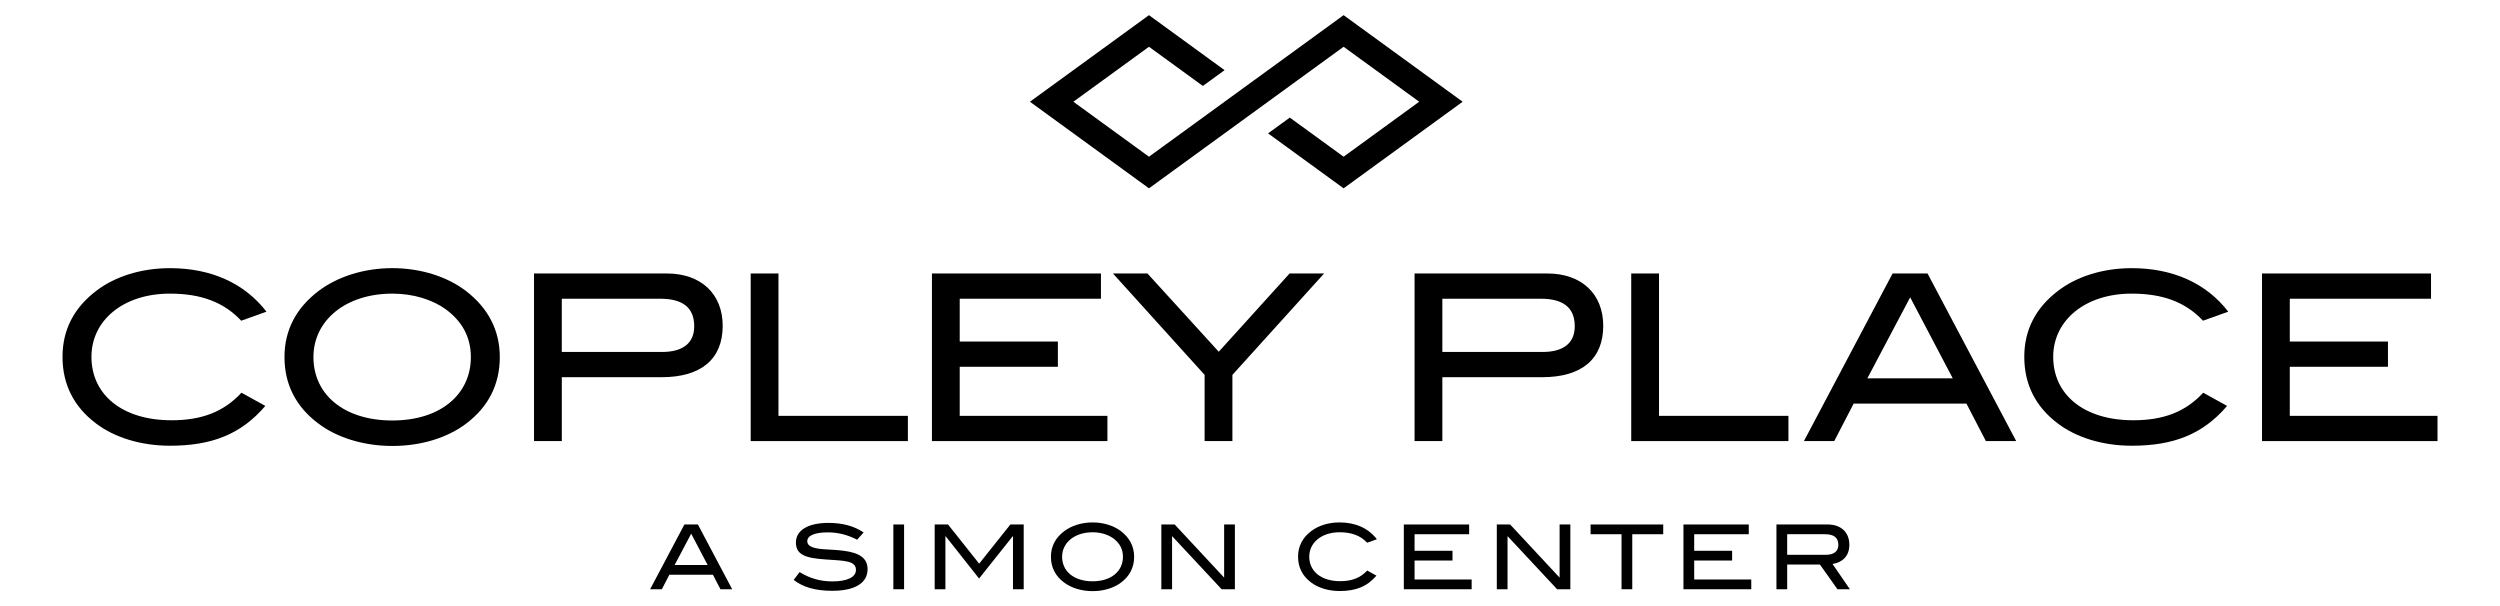
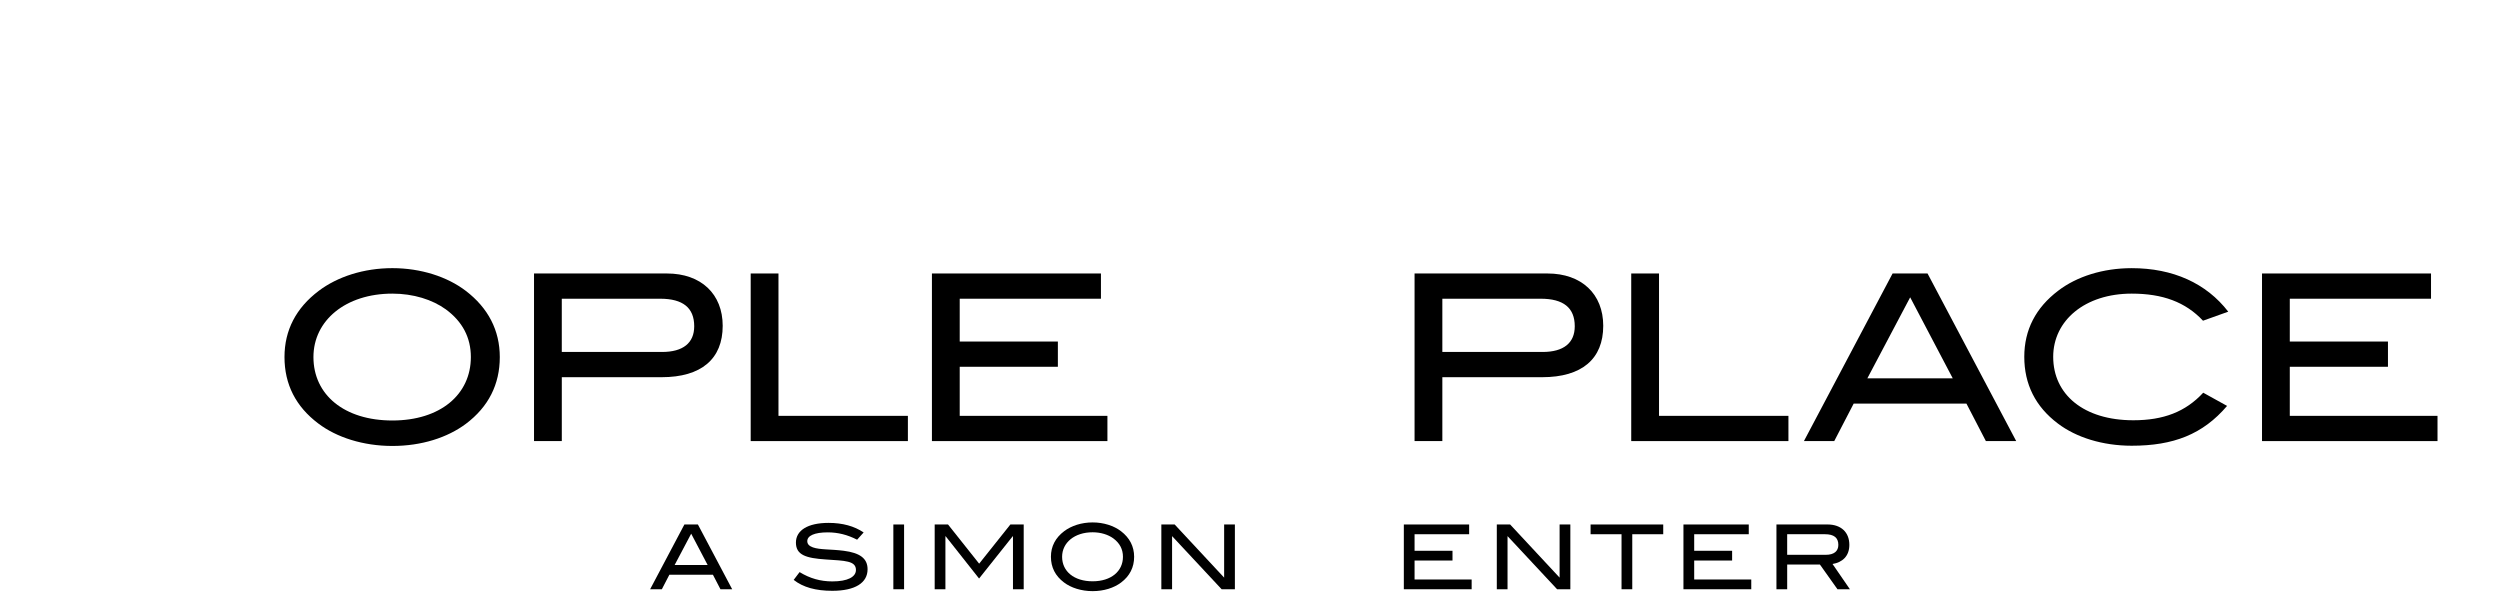
<svg xmlns="http://www.w3.org/2000/svg" version="1.1" id="Layer_1" x="0px" y="0px" viewBox="0 0 164.938 40" style="enable-background:new 0 0 164.938 40;" xml:space="preserve">
  <g>
-     <polygon style="" points="88.645,3.085 93.631,6.712 88.645,10.339 85.094,7.758 83.662,8.8 88.645,12.425    96.499,6.712 88.645,1 75.804,10.339 70.816,6.712 75.804,3.085 79.359,5.67 80.792,4.629 75.804,1 67.95,6.712 75.804,12.425  " />
-     <path style="" d="M11.211,19.372c2.031,0,3.543,0.55,4.704,1.787l1.665-0.596c-1.451-1.879-3.65-2.871-6.369-2.871   c-1.894,0-3.62,0.55-4.842,1.482c-1.497,1.13-2.245,2.597-2.245,4.368c0,1.803,0.733,3.284,2.215,4.399   c1.207,0.917,2.948,1.466,4.872,1.466c2.749,0,4.689-0.748,6.293-2.627l-1.573-0.871c-1.176,1.268-2.627,1.818-4.613,1.818   c-3.269,0-5.285-1.696-5.285-4.185C6.033,21.143,8.125,19.372,11.211,19.372z" />
    <path style="" d="M30.729,19.188c-1.222-0.932-2.963-1.497-4.842-1.497c-1.894,0-3.62,0.565-4.857,1.497   c-1.497,1.13-2.261,2.597-2.261,4.368c0,1.803,0.748,3.269,2.23,4.384c1.207,0.917,2.963,1.482,4.888,1.482   c1.925,0,3.635-0.55,4.857-1.466c1.482-1.115,2.23-2.596,2.23-4.399C32.974,21.8,32.21,20.319,30.729,19.188z M25.887,27.742   c-3.177,0-5.208-1.696-5.208-4.185c0-2.413,2.123-4.185,5.208-4.185c1.39,0,2.642,0.397,3.528,1.039   c1.1,0.809,1.65,1.863,1.65,3.146C31.065,26.031,29.049,27.742,25.887,27.742z" />
    <path style="" d="M47.68,21.495c0-2.093-1.42-3.452-3.681-3.452h-8.767v11.058h1.833v-4.215h6.583   C46.275,24.886,47.68,23.679,47.68,21.495z M37.065,19.708h6.491c1.497,0,2.245,0.596,2.245,1.817c0,1.1-0.733,1.696-2.123,1.696   h-6.614V19.708z" />
    <polygon style="" points="51.36,18.043 49.527,18.043 49.527,29.101 59.898,29.101 59.898,27.436 51.36,27.436  " />
    <polygon style="" points="73.062,27.436 63.317,27.436 63.317,24.198 69.793,24.198 69.793,22.533 63.317,22.533    63.317,19.708 72.635,19.708 72.635,18.043 61.484,18.043 61.484,29.101 73.062,29.101  " />
-     <polygon style="" points="81.308,29.101 81.308,24.733 87.357,18.043 85.081,18.043 80.407,23.206 75.703,18.043    73.427,18.043 79.475,24.733 79.475,29.101  " />
    <path style="" d="M93.326,29.101h1.833v-4.215h6.583c2.627,0,4.032-1.207,4.032-3.391   c0-2.093-1.421-3.452-3.681-3.452h-8.767V29.101z M95.159,19.708h6.491c1.497,0,2.245,0.596,2.245,1.817   c0,1.1-0.733,1.696-2.123,1.696h-6.613V19.708z" />
    <polygon style="" points="117.992,27.436 109.454,27.436 109.454,18.043 107.621,18.043 107.621,29.101    117.992,29.101  " />
    <path style="" d="M124.864,18.043l-5.85,11.058h2l1.283-2.474h7.439l1.283,2.474h2.001l-5.85-11.058H124.864z    M123.198,24.962l2.826-5.346l2.81,5.346H123.198z" />
    <path style="" d="M140.64,19.372c2.032,0,3.544,0.55,4.704,1.787l1.665-0.596c-1.451-1.879-3.651-2.871-6.37-2.871   c-1.894,0-3.62,0.55-4.842,1.482c-1.496,1.13-2.245,2.597-2.245,4.368c0,1.803,0.734,3.284,2.215,4.399   c1.207,0.917,2.948,1.466,4.872,1.466c2.749,0,4.689-0.748,6.293-2.627l-1.574-0.871c-1.176,1.268-2.627,1.818-4.613,1.818   c-3.269,0-5.285-1.696-5.285-4.185C135.462,21.143,137.554,19.372,140.64,19.372z" />
    <polygon style="" points="151.069,27.436 151.069,24.198 157.546,24.198 157.546,22.533 151.069,22.533    151.069,19.708 160.387,19.708 160.387,18.043 149.237,18.043 149.237,29.101 160.815,29.101 160.815,27.436  " />
    <path style="" d="M45.153,34.603l-2.261,4.273h0.773l0.496-0.956h2.875l0.496,0.956h0.773l-2.261-4.273H45.153z    M44.509,37.276l1.092-2.066l1.086,2.066H44.509z" />
    <path style="" d="M55.668,36.338c-0.868-0.112-1.57-0.059-2.036-0.224c-0.248-0.089-0.372-0.218-0.372-0.413   c0-0.354,0.466-0.578,1.352-0.578c0.673,0,1.299,0.159,1.936,0.484l0.431-0.478c-0.62-0.419-1.393-0.631-2.314-0.631   c-1.387,0-2.154,0.501-2.154,1.299c0,0.82,0.661,1.027,1.977,1.115c1.257,0.083,1.983,0.083,1.983,0.691   c0,0.46-0.543,0.756-1.558,0.756c-0.779,0-1.476-0.195-2.16-0.614l-0.39,0.514c0.62,0.49,1.458,0.72,2.544,0.72   c1.517,0,2.331-0.526,2.331-1.423C57.238,36.84,56.73,36.474,55.668,36.338z" />
    <rect x="58.939" y="34.603" style="" width="0.708" height="4.273" />
    <polygon style="" points="64.6,37.188 62.546,34.603 61.666,34.603 61.666,38.876 62.374,38.876 62.374,35.381    62.392,35.381 64.594,38.168 66.813,35.381 66.831,35.381 66.831,38.876 67.539,38.876 67.539,34.603 66.66,34.603  " />
    <path style="" d="M73.957,35.045c-0.472-0.36-1.145-0.578-1.871-0.578c-0.732,0-1.399,0.218-1.877,0.578   c-0.578,0.437-0.874,1.003-0.874,1.688c0,0.696,0.289,1.263,0.862,1.694C70.663,38.781,71.342,39,72.086,39   c0.744,0,1.405-0.213,1.877-0.567c0.573-0.431,0.862-1.004,0.862-1.7C74.824,36.054,74.529,35.482,73.957,35.045z M72.086,38.351   c-1.228,0-2.013-0.655-2.013-1.617c0-0.933,0.821-1.617,2.013-1.617c0.537,0,1.021,0.153,1.363,0.401   c0.425,0.313,0.638,0.72,0.638,1.216C74.087,37.689,73.307,38.351,72.086,38.351z" />
    <polygon style="" points="80.763,38.109 77.499,34.603 76.62,34.603 76.62,38.876 77.328,38.876 77.328,35.37    80.598,38.876 81.472,38.876 81.472,34.603 80.763,34.603  " />
-     <path style="" d="M88.379,35.116c0.785,0,1.369,0.213,1.818,0.69l0.643-0.23c-0.56-0.726-1.411-1.11-2.461-1.11   c-0.732,0-1.399,0.212-1.871,0.572c-0.579,0.437-0.868,1.003-0.868,1.688c0,0.697,0.283,1.269,0.856,1.7   c0.467,0.354,1.139,0.567,1.883,0.567c1.062,0,1.812-0.289,2.432-1.015l-0.608-0.337c-0.455,0.49-1.015,0.702-1.783,0.702   c-1.263,0-2.042-0.655-2.042-1.617C86.378,35.801,87.187,35.116,88.379,35.116z" />
    <polygon style="" points="93.326,36.981 95.829,36.981 95.829,36.338 93.326,36.338 93.326,35.246 96.927,35.246    96.927,34.603 92.618,34.603 92.618,38.876 97.092,38.876 97.092,38.232 93.326,38.232  " />
    <polygon style="" points="102.895,38.109 99.631,34.603 98.752,34.603 98.752,38.876 99.46,38.876 99.46,35.37    102.73,38.876 103.604,38.876 103.604,34.603 102.895,34.603  " />
    <polygon style="" points="104.939,35.246 106.981,35.246 106.981,38.876 107.689,38.876 107.689,35.246    109.732,35.246 109.732,34.603 104.939,34.603  " />
    <polygon style="" points="111.775,36.981 114.277,36.981 114.277,36.338 111.775,36.338 111.775,35.246    115.375,35.246 115.375,34.603 111.066,34.603 111.066,38.876 115.54,38.876 115.54,38.232 111.775,38.232  " />
    <path style="" d="M122.011,35.948c0-0.827-0.543-1.346-1.44-1.346h-3.37v4.273h0.709v-1.629h2.16l1.157,1.629h0.82   l-1.145-1.665C121.538,37.105,122.011,36.704,122.011,35.948z M117.909,36.603v-1.358h2.491c0.596,0,0.885,0.23,0.885,0.703   c0,0.419-0.289,0.655-0.821,0.655H117.909z" />
  </g>
</svg>